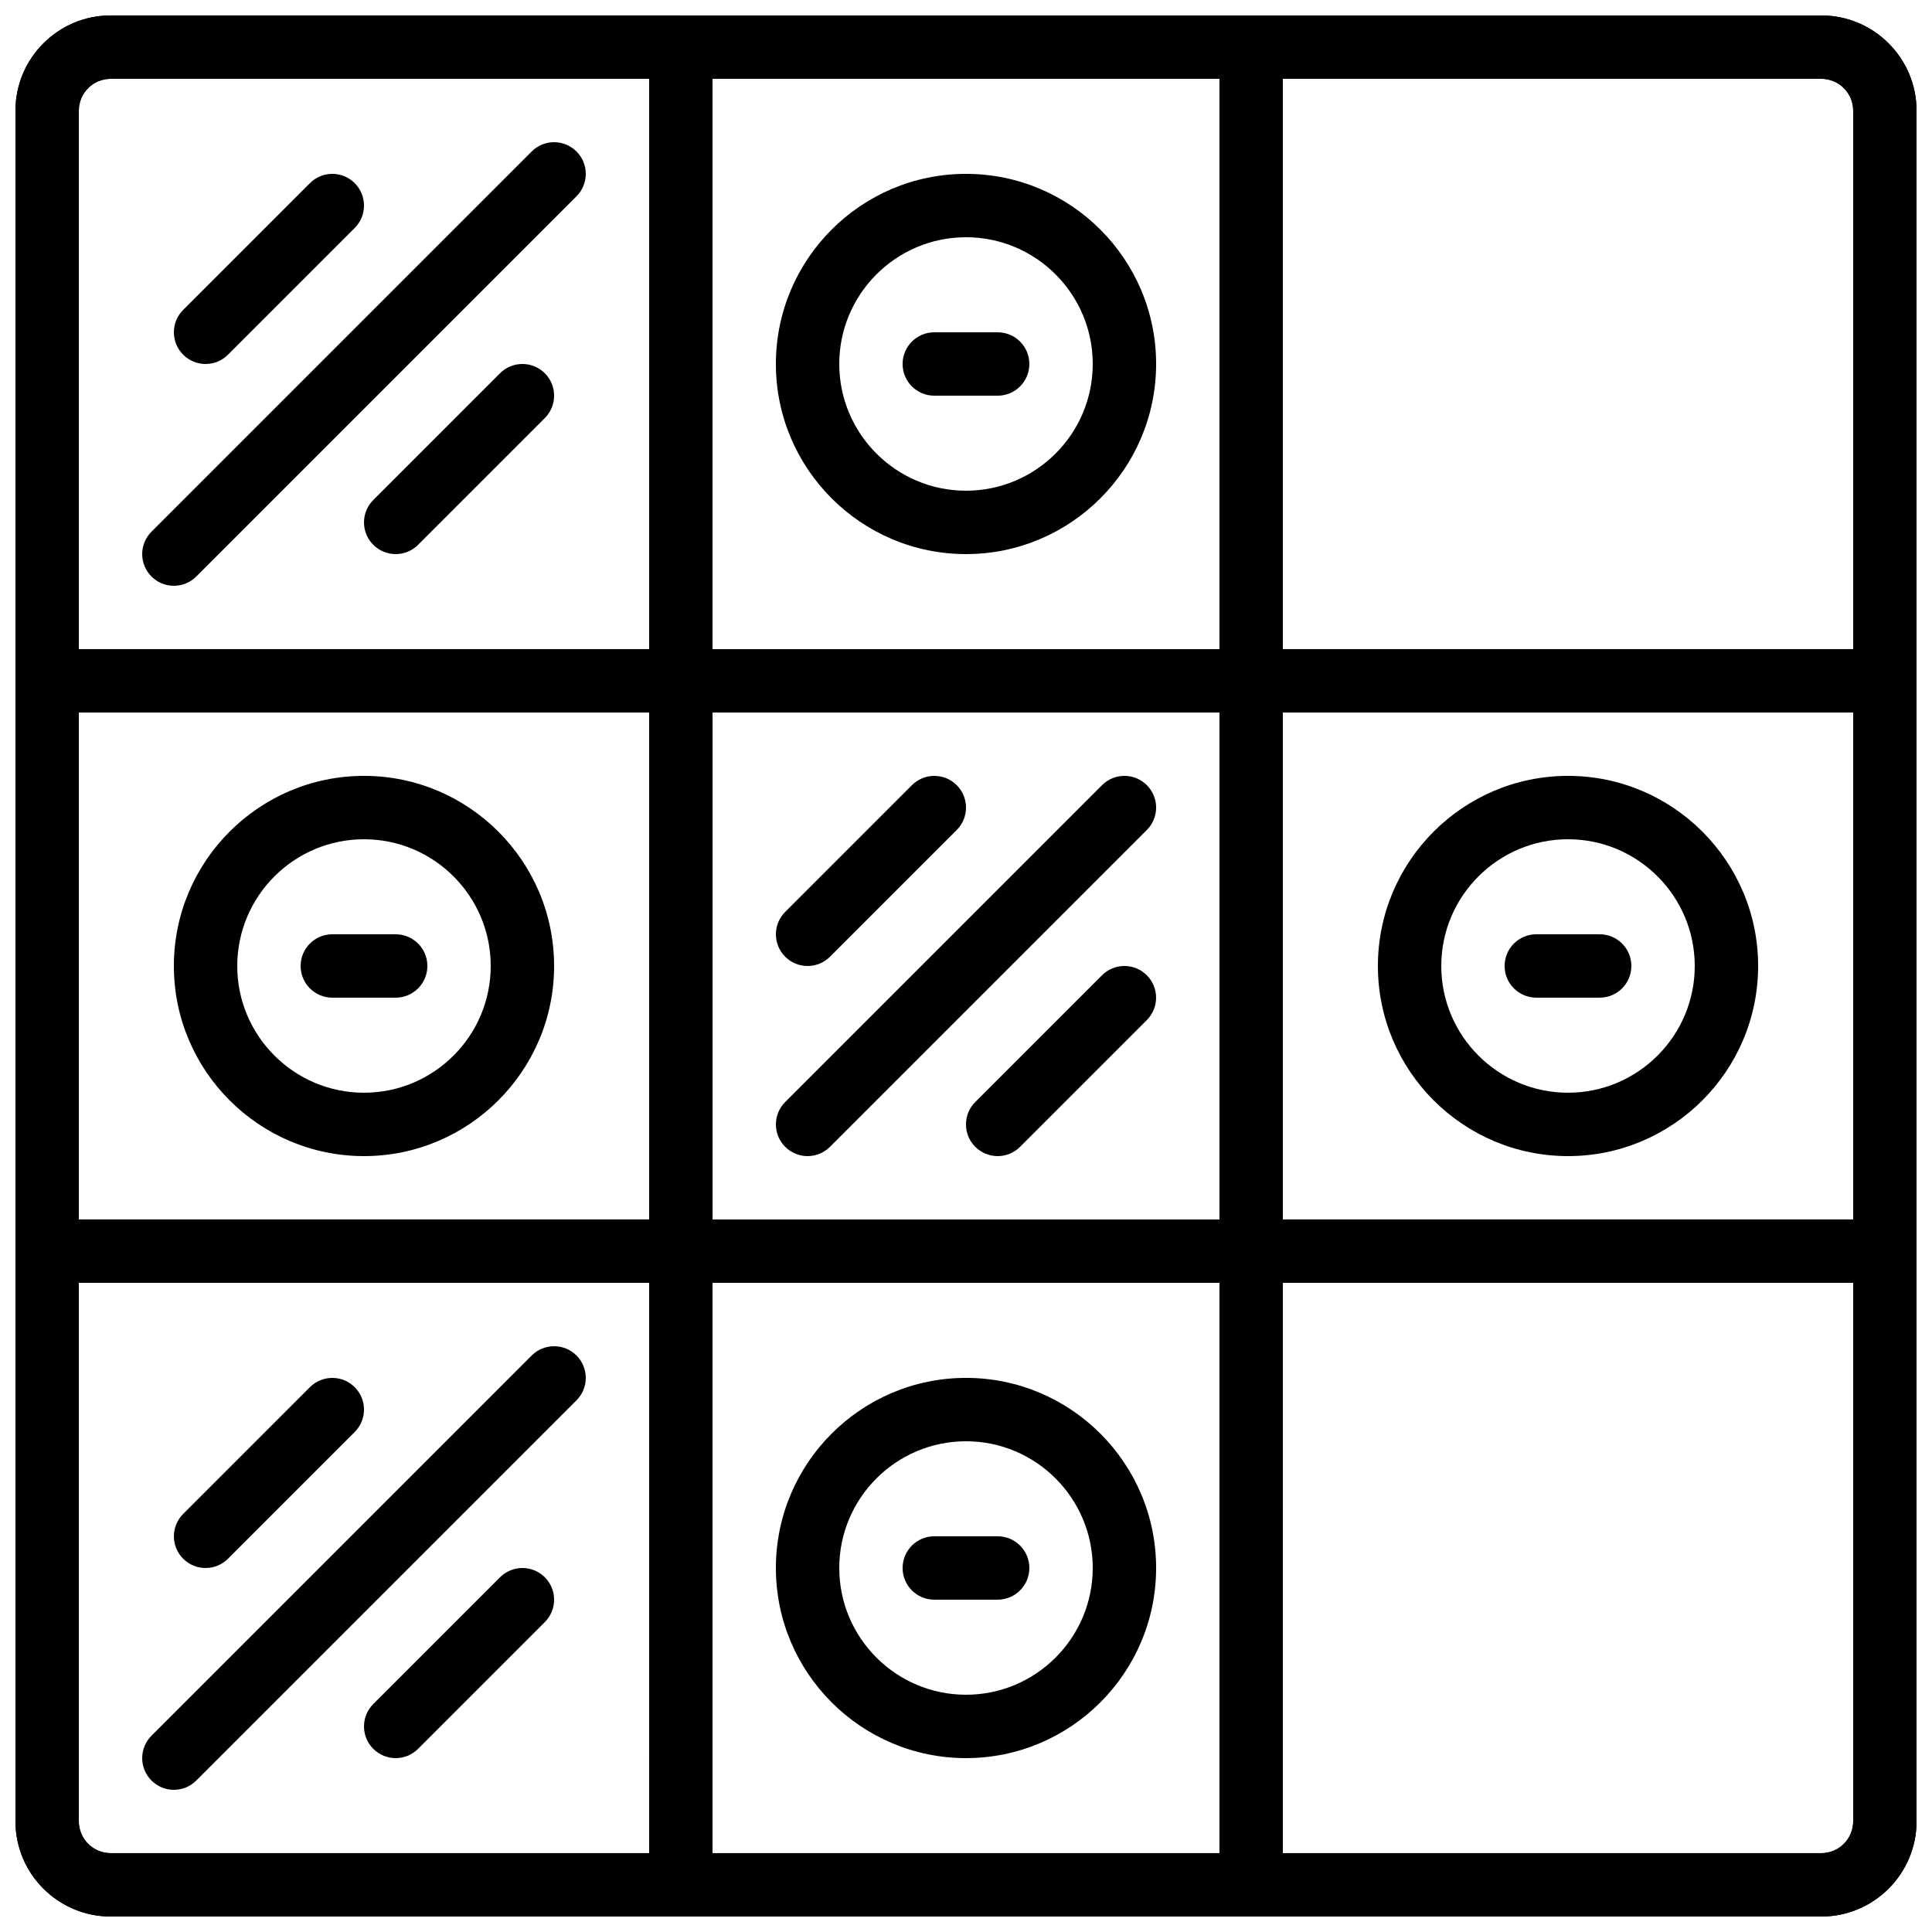
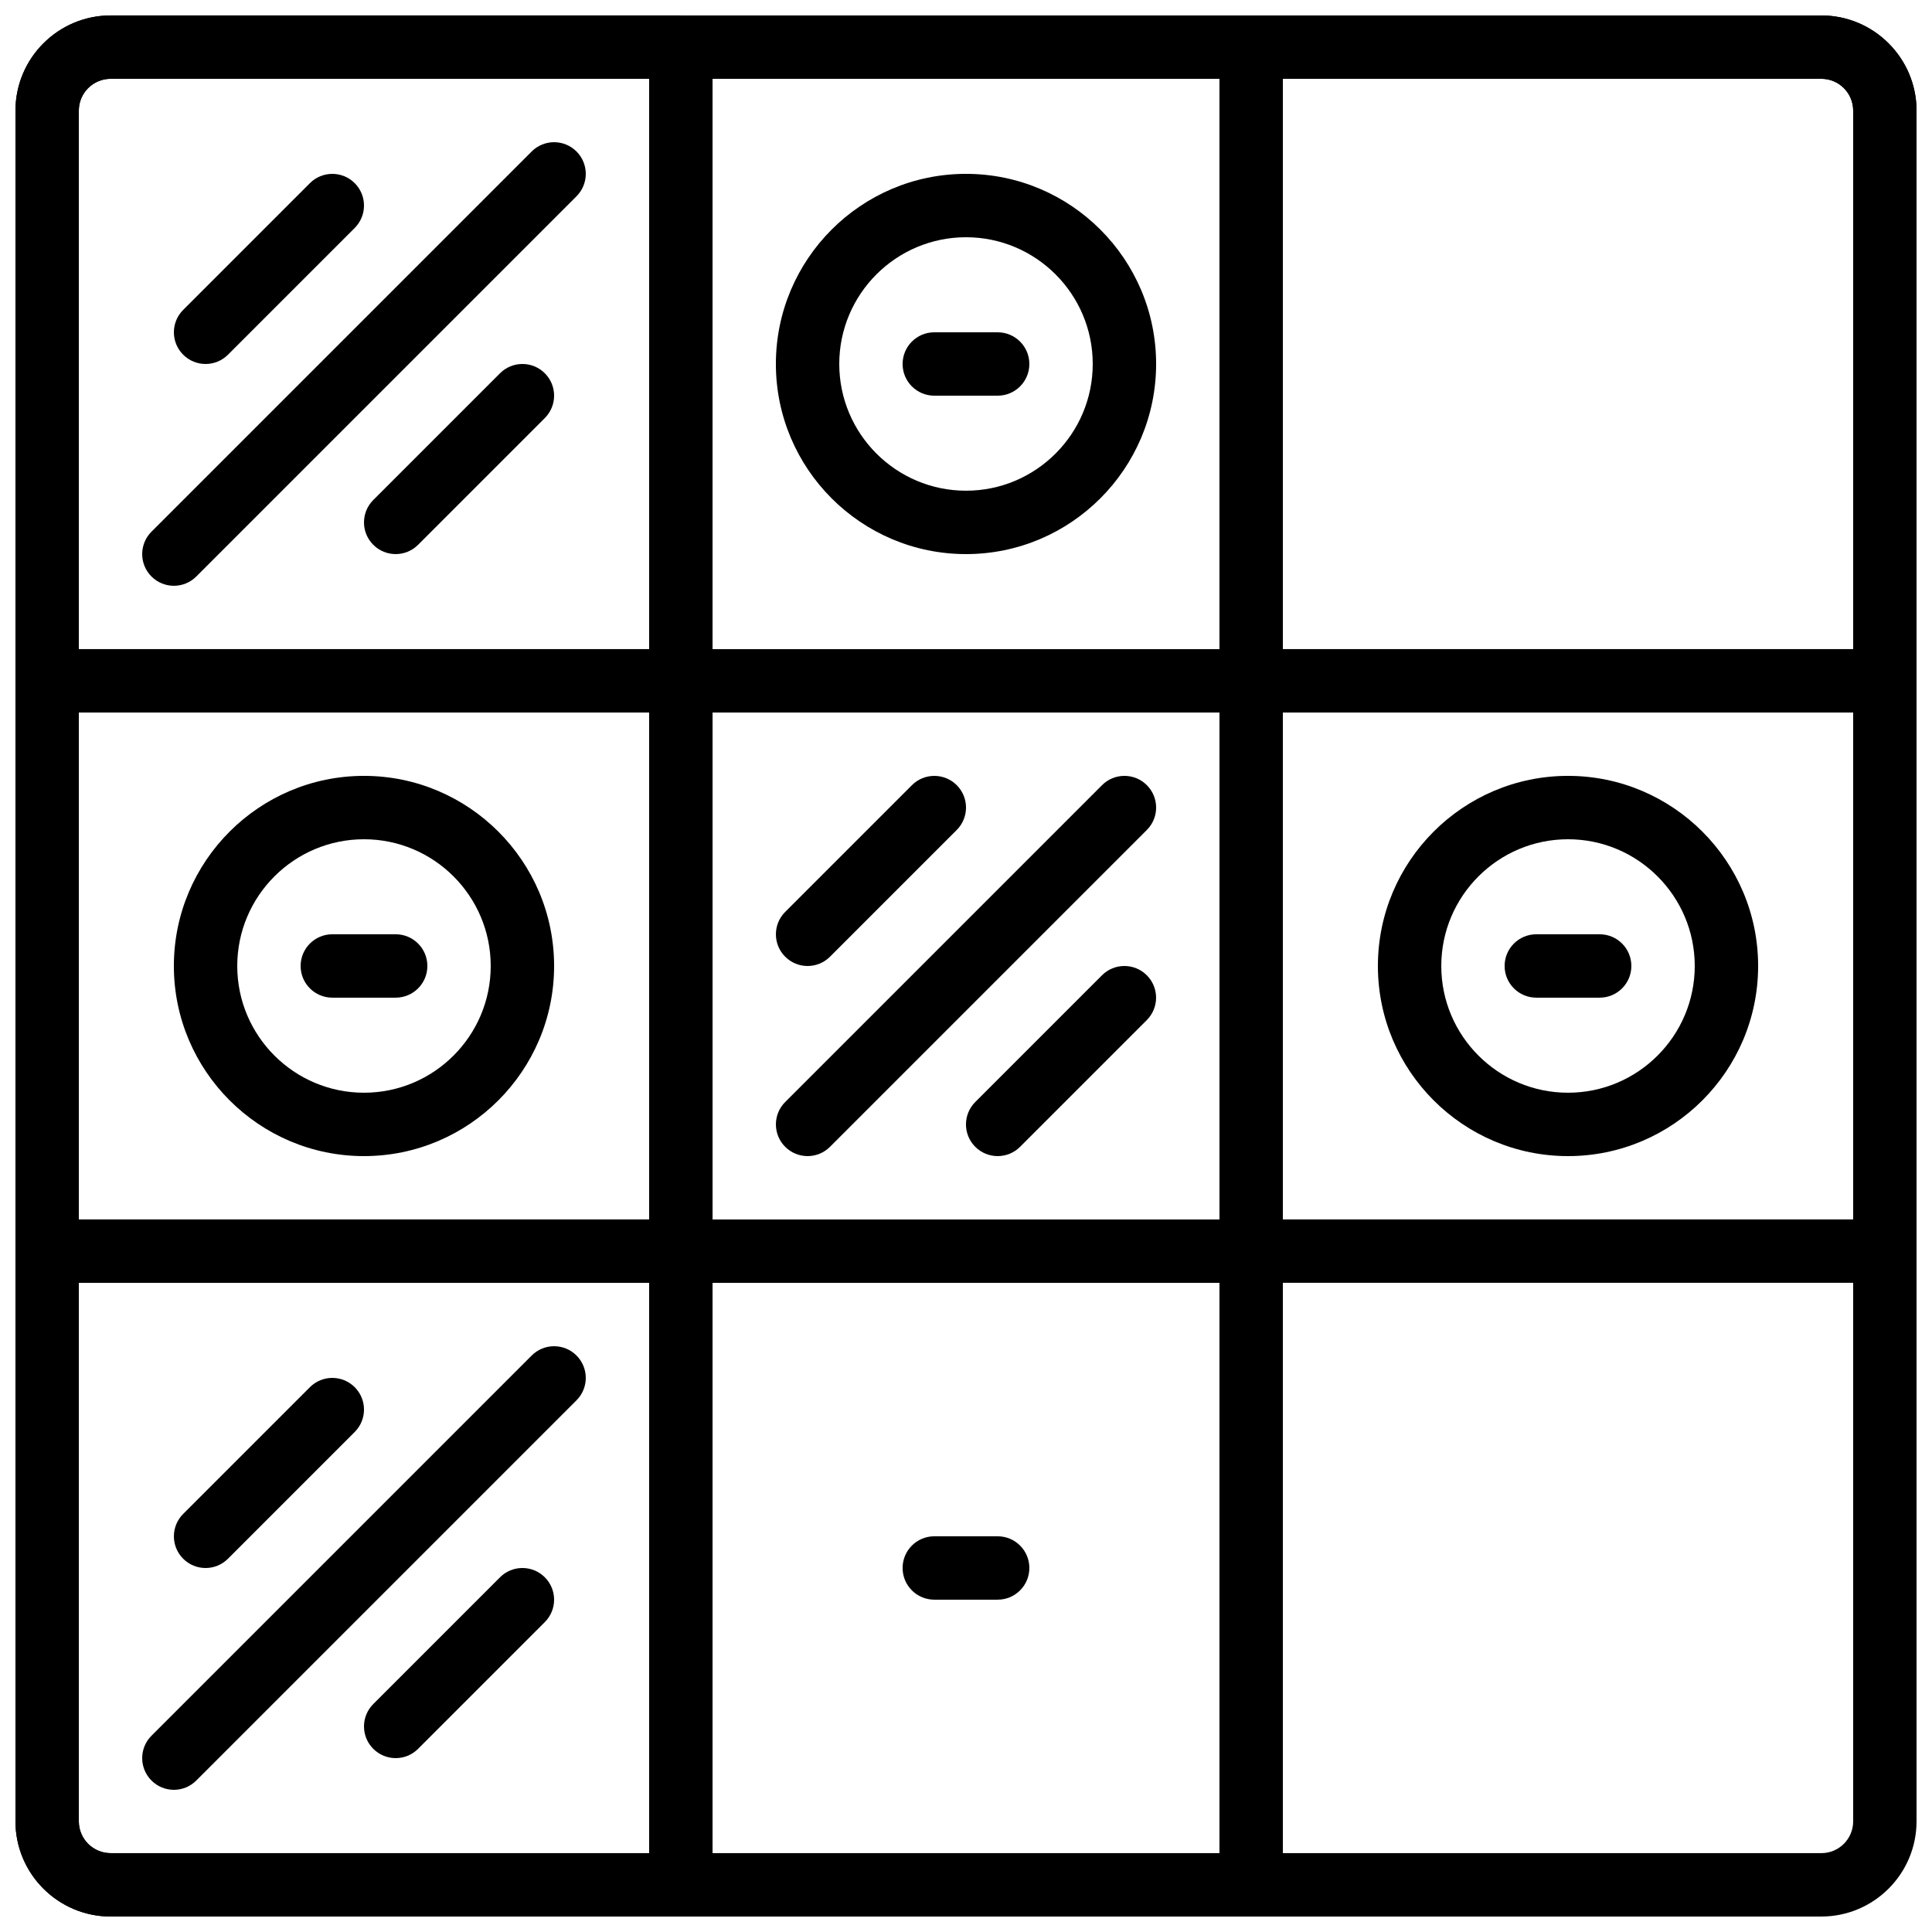
<svg xmlns="http://www.w3.org/2000/svg" width="800px" height="800px" version="1.1" viewBox="144 144 512 512">
  <defs>
    <clipPath id="i">
      <path d="m148.09 148.09h503.81v503.81h-503.81z" />
    </clipPath>
    <clipPath id="h">
      <path d="m148.09 148.09h184.91v184.91h-184.91z" />
    </clipPath>
    <clipPath id="g">
      <path d="m467 148.09h184.9v184.91h-184.9z" />
    </clipPath>
    <clipPath id="f">
      <path d="m316 148.09h168v184.91h-168z" />
    </clipPath>
    <clipPath id="e">
      <path d="m148.09 467h184.91v184.9h-184.91z" />
    </clipPath>
    <clipPath id="d">
-       <path d="m467 467h184.9v184.9h-184.9z" />
-     </clipPath>
+       </clipPath>
    <clipPath id="c">
      <path d="m316 467h168v184.9h-168z" />
    </clipPath>
    <clipPath id="b">
      <path d="m148.09 316h184.91v168h-184.91z" />
    </clipPath>
    <clipPath id="a">
      <path d="m467 316h184.9v168h-184.9z" />
    </clipPath>
  </defs>
  <g clip-path="url(#i)">
    <path d="m626.68 651.9h-453.36c-13.902 0-25.223-11.316-25.223-25.223v-453.36c0-13.902 11.32-25.223 25.223-25.223h453.36c13.906 0 25.223 11.32 25.223 25.223v453.36c0 13.906-11.316 25.223-25.223 25.223zm-453.36-487.02c-4.652 0-8.43 3.777-8.43 8.43v453.36c0 4.652 3.777 8.43 8.43 8.43h453.36c4.652 0 8.43-3.777 8.43-8.43v-453.36c0-4.652-3.777-8.43-8.43-8.43z" />
  </g>
  <g clip-path="url(#h)">
    <path d="m324.43 332.82h-167.93c-4.637 0-8.398-3.754-8.398-8.398v-151.11c0-13.902 11.32-25.223 25.223-25.223h151.11c4.637 0 8.398 3.754 8.398 8.398v167.94c0 4.641-3.762 8.395-8.398 8.395zm-159.54-16.793h151.14v-151.14h-142.71c-4.652 0-8.43 3.777-8.43 8.43z" />
  </g>
  <g clip-path="url(#g)">
    <path d="m643.51 332.82h-167.94c-4.637 0-8.398-3.754-8.398-8.398v-167.93c0-4.644 3.762-8.398 8.398-8.398h151.11c13.906 0 25.223 11.32 25.223 25.223v151.11c0 4.644-3.762 8.398-8.395 8.398zm-159.54-16.793h151.14v-142.71c0-4.652-3.777-8.43-8.43-8.43h-142.71z" />
  </g>
  <g clip-path="url(#f)">
    <path d="m475.57 332.82h-151.14c-4.637 0-8.398-3.754-8.398-8.398l0.004-167.93c0-4.644 3.762-8.398 8.398-8.398h151.14c4.637 0 8.398 3.754 8.398 8.398v167.94c-0.008 4.641-3.769 8.395-8.402 8.395zm-142.75-16.793h134.35v-151.14h-134.35z" />
  </g>
  <g clip-path="url(#e)">
    <path d="m324.43 651.9h-151.11c-13.902 0-25.223-11.316-25.223-25.223v-151.11c0-4.644 3.762-8.398 8.398-8.398h167.94c4.637 0 8.398 3.754 8.398 8.398v167.94c-0.004 4.641-3.766 8.395-8.402 8.395zm-159.54-167.94v142.71c0 4.656 3.777 8.434 8.43 8.434h142.71v-151.14z" />
  </g>
  <g clip-path="url(#d)">
    <path d="m626.68 651.9h-151.11c-4.637 0-8.398-3.754-8.398-8.398v-167.93c0-4.644 3.762-8.398 8.398-8.398h167.94c4.637 0 8.398 3.754 8.398 8.398v151.11c-0.004 13.906-11.32 25.223-25.227 25.223zm-142.71-16.793h142.71c4.656 0 8.434-3.777 8.434-8.43v-142.71h-151.14z" />
  </g>
  <g clip-path="url(#c)">
    <path d="m475.57 651.9h-151.14c-4.637 0-8.398-3.754-8.398-8.398l0.004-167.93c0-4.644 3.762-8.398 8.398-8.398h151.14c4.637 0 8.398 3.754 8.398 8.398v167.94c-0.008 4.641-3.769 8.395-8.402 8.395zm-142.75-16.793h134.35v-151.14h-134.35z" />
  </g>
  <g clip-path="url(#b)">
    <path d="m324.43 483.96h-167.93c-4.637 0-8.398-3.754-8.398-8.398v-151.14c0-4.644 3.762-8.398 8.398-8.398h167.94c4.637 0 8.398 3.754 8.398 8.398v151.14c-0.004 4.644-3.766 8.395-8.402 8.395zm-159.54-16.793h151.14v-134.35h-151.14z" />
  </g>
  <g clip-path="url(#a)">
    <path d="m643.51 483.96h-167.94c-4.637 0-8.398-3.754-8.398-8.398v-151.14c0-4.644 3.762-8.398 8.398-8.398h167.94c4.637 0 8.398 3.754 8.398 8.398v151.14c-0.004 4.644-3.766 8.395-8.398 8.395zm-159.54-16.793h151.14v-134.35h-151.14z" />
  </g>
  <path d="m240.46 450.38c-27.777 0-50.383-22.598-50.383-50.383s22.605-50.383 50.383-50.383c27.777 0 50.383 22.598 50.383 50.383 0 27.789-22.605 50.383-50.383 50.383zm0-83.969c-18.523 0-33.586 15.062-33.586 33.586 0 18.523 15.062 33.586 33.586 33.586 18.523 0 33.586-15.062 33.586-33.586 0.004-18.52-15.062-33.586-33.586-33.586z" />
  <path d="m400 290.84c-27.777 0-50.383-22.598-50.383-50.383 0-27.785 22.605-50.383 50.383-50.383s50.383 22.598 50.383 50.383c-0.004 27.785-22.609 50.383-50.383 50.383zm0-83.969c-18.523 0-33.586 15.062-33.586 33.586 0 18.523 15.062 33.586 33.586 33.586s33.586-15.062 33.586-33.586c0-18.523-15.062-33.586-33.586-33.586z" />
  <path d="m559.54 450.38c-27.777 0-50.383-22.598-50.383-50.383s22.605-50.383 50.383-50.383c27.777 0 50.383 22.598 50.383 50.383-0.004 27.789-22.605 50.383-50.383 50.383zm0-83.969c-18.523 0-33.586 15.062-33.586 33.586 0 18.523 15.062 33.586 33.586 33.586 18.523 0 33.586-15.062 33.586-33.586 0-18.52-15.062-33.586-33.586-33.586z" />
-   <path d="m400 609.92c-27.777 0-50.383-22.598-50.383-50.383s22.605-50.383 50.383-50.383 50.383 22.598 50.383 50.383c-0.004 27.789-22.609 50.383-50.383 50.383zm0-83.969c-18.523 0-33.586 15.062-33.586 33.586 0 18.523 15.062 33.586 33.586 33.586s33.586-15.062 33.586-33.586c0-18.52-15.062-33.586-33.586-33.586z" />
  <path d="m190.08 618.32c-2.148 0-4.301-0.824-5.938-2.461-3.281-3.281-3.281-8.59 0-11.875l100.76-100.76c3.273-3.281 8.598-3.281 11.875 0 3.281 3.281 3.281 8.59 0 11.875l-100.76 100.76c-1.637 1.637-3.789 2.461-5.938 2.461z" />
  <path d="m198.48 559.54c-2.148 0-4.301-0.824-5.938-2.461-3.281-3.281-3.281-8.59 0-11.875l33.586-33.586c3.273-3.281 8.598-3.281 11.875 0 3.281 3.281 3.281 8.59 0 11.875l-33.586 33.586c-1.641 1.637-3.789 2.461-5.938 2.461z" />
  <path d="m248.86 609.92c-2.148 0-4.301-0.824-5.938-2.461-3.281-3.281-3.281-8.59 0-11.875l33.586-33.586c3.273-3.281 8.598-3.281 11.875 0 3.281 3.281 3.281 8.59 0 11.875l-33.586 33.586c-1.637 1.641-3.789 2.461-5.938 2.461z" />
  <path d="m190.08 299.24c-2.148 0-4.301-0.824-5.938-2.461-3.281-3.281-3.281-8.59 0-11.875l100.76-100.76c3.273-3.281 8.598-3.281 11.875 0 3.281 3.281 3.281 8.59 0 11.875l-100.76 100.76c-1.637 1.637-3.789 2.461-5.938 2.461z" />
  <path d="m198.48 240.46c-2.148 0-4.301-0.824-5.938-2.461-3.281-3.281-3.281-8.59 0-11.875l33.586-33.586c3.273-3.281 8.598-3.281 11.875 0 3.281 3.281 3.281 8.59 0 11.875l-33.586 33.586c-1.641 1.641-3.789 2.461-5.938 2.461z" />
  <path d="m248.86 290.84c-2.148 0-4.301-0.824-5.938-2.461-3.281-3.281-3.281-8.59 0-11.875l33.586-33.586c3.273-3.281 8.598-3.281 11.875 0 3.281 3.281 3.281 8.59 0 11.875l-33.586 33.586c-1.637 1.637-3.789 2.461-5.938 2.461z" />
  <path d="m358.02 450.38c-2.148 0-4.301-0.824-5.938-2.461-3.281-3.281-3.281-8.59 0-11.875l83.969-83.969c3.273-3.281 8.598-3.281 11.875 0 3.281 3.281 3.281 8.59 0 11.875l-83.969 83.969c-1.641 1.637-3.789 2.461-5.938 2.461z" />
  <path d="m358.02 400c-2.148 0-4.301-0.824-5.938-2.461-3.281-3.281-3.281-8.59 0-11.875l33.586-33.586c3.273-3.281 8.598-3.281 11.875 0 3.281 3.281 3.281 8.59 0 11.875l-33.586 33.586c-1.641 1.637-3.789 2.461-5.938 2.461z" />
  <path d="m408.39 450.38c-2.148 0-4.301-0.824-5.938-2.461-3.281-3.281-3.281-8.59 0-11.875l33.586-33.586c3.273-3.281 8.598-3.281 11.875 0 3.281 3.281 3.281 8.59 0 11.875l-33.586 33.586c-1.637 1.637-3.785 2.461-5.938 2.461z" />
  <path d="m248.86 408.39h-16.793c-4.637 0-8.398-3.754-8.398-8.398 0-4.644 3.762-8.398 8.398-8.398h16.793c4.637 0 8.398 3.754 8.398 8.398 0 4.644-3.762 8.398-8.398 8.398z" />
  <path d="m567.93 408.39h-16.793c-4.637 0-8.398-3.754-8.398-8.398 0-4.644 3.762-8.398 8.398-8.398h16.793c4.637 0 8.398 3.754 8.398 8.398 0 4.644-3.762 8.398-8.398 8.398z" />
  <path d="m408.39 248.86h-16.793c-4.637 0-8.398-3.754-8.398-8.398s3.762-8.398 8.398-8.398h16.793c4.637 0 8.398 3.754 8.398 8.398s-3.762 8.398-8.398 8.398z" />
  <path d="m408.39 567.93h-16.793c-4.637 0-8.398-3.754-8.398-8.398 0-4.644 3.762-8.398 8.398-8.398h16.793c4.637 0 8.398 3.754 8.398 8.398 0 4.644-3.762 8.398-8.398 8.398z" />
</svg>